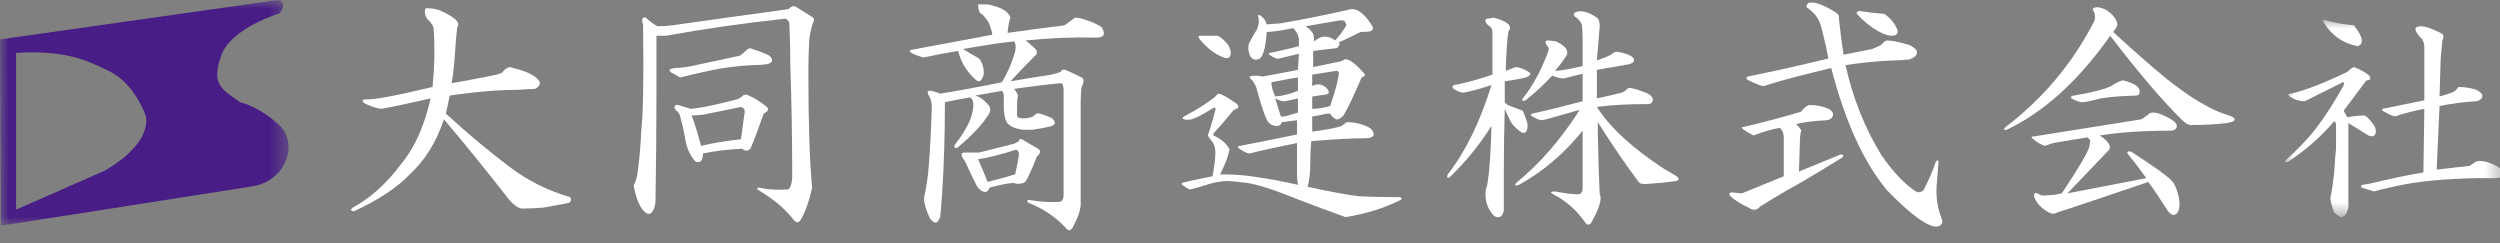
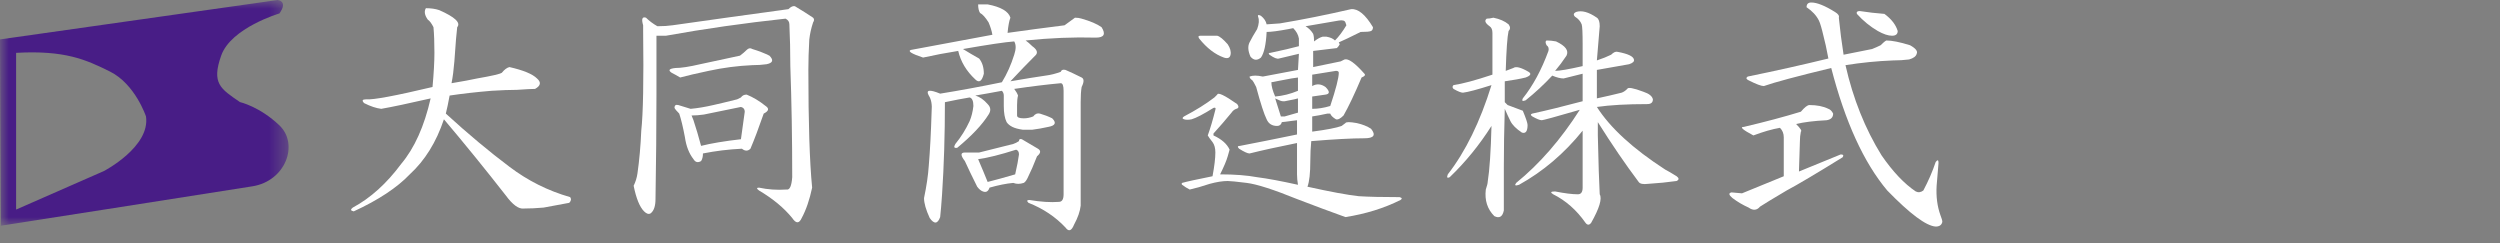
<svg xmlns="http://www.w3.org/2000/svg" xmlns:xlink="http://www.w3.org/1999/xlink" width="144px" height="14px" viewBox="0 0 144 14" version="1.1">
  <rect x="0" y="0" width="144" height="14" fill="#808080" stroke="none" />
  <title>site-logo-white</title>
  <defs>
    <polygon id="path-1" points="0 1.77635684e-15 12.542 1.77635684e-15 12.542 11.356 0 11.356" />
    <polygon id="path-3" points="8.3500166e-16 0 16.624 0 16.624 13 8.3500166e-16 13" />
  </defs>
  <g id="Page-1" stroke="none" stroke-width="1" fill="none" fill-rule="evenodd">
    <g id="Artboard-Copy-2">
      <path d="M26.335,1.566 C26.299,1.821 26.244,2.478 26.172,3.535 C26.134,4.009 26.081,4.428 26.008,4.793 C26.663,4.683 27.155,4.592 27.483,4.519 C28.323,4.374 28.797,4.264 28.905,4.191 C29.052,4.009 29.198,3.899 29.343,3.863 C30.145,4.045 30.674,4.264 30.93,4.519 C31.184,4.738 31.148,4.939 30.82,5.121 C30.637,5.121 30.291,5.139 29.78,5.175 C29.38,5.175 28.887,5.194 28.305,5.23 C27.43,5.303 26.628,5.394 25.898,5.504 C25.825,5.905 25.753,6.251 25.68,6.543 C26.956,7.71 28.177,8.73 29.343,9.605 C30.401,10.407 31.567,10.991 32.843,11.355 C32.916,11.464 32.898,11.574 32.788,11.683 C32.206,11.793 31.712,11.883 31.312,11.957 C30.91,11.993 30.527,12.011 30.163,12.011 C29.872,12.047 29.526,11.793 29.125,11.246 C27.957,9.751 26.773,8.293 25.57,6.871 C25.133,8.183 24.477,9.241 23.602,10.043 C22.872,10.808 21.797,11.519 20.375,12.175 C20.192,12.139 20.174,12.066 20.32,11.957 C21.34,11.41 22.27,10.571 23.108,9.441 C23.875,8.53 24.439,7.272 24.805,5.668 C23.527,5.96 22.581,6.16 21.96,6.269 C21.669,6.233 21.34,6.124 20.977,5.941 C20.831,5.795 20.866,5.722 21.085,5.722 C21.486,5.759 22.762,5.522 24.913,5.011 C24.986,4.21 25.023,3.553 25.023,3.043 C25.023,2.46 25.005,1.967 24.968,1.566 C24.858,1.347 24.75,1.202 24.64,1.129 C24.457,0.874 24.422,0.655 24.53,0.472 C24.823,0.472 25.078,0.509 25.297,0.582 C26.207,0.983 26.555,1.311 26.335,1.566" id="Fill-1" fill="#FFFFFF" />
      <path d="M40.545,6.597 C40.291,6.634 40.053,6.652 39.834,6.652 L39.944,6.925 C40.09,7.363 40.236,7.855 40.382,8.402 C40.965,8.256 41.73,8.128 42.678,8.019 C42.752,7.509 42.824,6.98 42.898,6.433 C42.898,6.287 42.824,6.196 42.678,6.16 C41.986,6.305 41.275,6.451 40.545,6.597 M44.1,6.105 C44.319,6.251 44.282,6.397 43.99,6.542 C43.699,7.381 43.444,8.055 43.225,8.566 C43.08,8.712 42.916,8.712 42.733,8.566 C41.968,8.602 41.219,8.694 40.49,8.839 C40.49,9.022 40.455,9.167 40.382,9.277 C40.199,9.386 40.053,9.35 39.944,9.167 C39.688,8.839 39.525,8.42 39.452,7.909 C39.343,7.326 39.233,6.87 39.123,6.542 C38.977,6.397 38.886,6.287 38.85,6.214 C38.85,6.069 38.922,6.014 39.069,6.05 C39.288,6.123 39.525,6.196 39.779,6.269 C40.181,6.233 40.618,6.16 41.093,6.05 C41.42,5.977 41.877,5.868 42.459,5.722 C42.532,5.686 42.605,5.649 42.678,5.613 C42.752,5.503 42.861,5.449 43.007,5.449 C43.37,5.595 43.736,5.813 44.1,6.105 M44.319,3.206 C44.574,3.462 44.52,3.626 44.154,3.699 C43.9,3.735 43.627,3.753 43.334,3.753 C42.495,3.79 41.657,3.899 40.819,4.081 C40.127,4.227 39.58,4.355 39.178,4.464 C38.995,4.355 38.831,4.264 38.687,4.191 C38.468,4.045 38.541,3.954 38.904,3.917 C39.233,3.917 39.706,3.845 40.327,3.699 C41.202,3.516 41.968,3.352 42.623,3.206 C42.77,3.097 42.898,2.988 43.007,2.878 C43.115,2.769 43.225,2.751 43.334,2.824 C43.699,2.933 44.026,3.061 44.319,3.206 M46.834,1.292 C46.725,1.62 46.651,1.949 46.615,2.277 C46.58,2.897 46.562,3.48 46.562,4.027 C46.562,7.053 46.633,9.313 46.779,10.808 C46.633,11.501 46.434,12.084 46.178,12.558 C46.032,12.886 45.85,12.886 45.632,12.558 C45.157,11.974 44.52,11.446 43.718,10.972 C43.572,10.863 43.572,10.808 43.718,10.808 C44.227,10.917 44.757,10.954 45.303,10.917 C45.486,10.954 45.594,10.717 45.632,10.206 C45.632,7.946 45.594,5.813 45.523,3.808 C45.523,2.97 45.504,2.167 45.468,1.402 C45.468,1.256 45.395,1.147 45.248,1.074 C42.879,1.329 40.581,1.657 38.358,2.058 L37.812,2.058 L37.812,5.449 C37.812,7.308 37.792,9.313 37.757,11.464 C37.757,11.865 37.666,12.139 37.483,12.284 C37.373,12.357 37.245,12.321 37.1,12.175 C36.844,11.92 36.645,11.428 36.498,10.699 C36.608,10.48 36.681,10.243 36.718,9.988 C36.827,9.222 36.9,8.402 36.937,7.527 C37.045,6.542 37.081,4.628 37.045,1.785 L37.045,1.456 C36.937,1.092 36.99,0.946 37.209,1.019 C37.392,1.201 37.611,1.366 37.865,1.511 C38.194,1.511 38.486,1.493 38.74,1.456 C40.782,1.165 43.007,0.855 45.413,0.527 C45.559,0.381 45.687,0.326 45.795,0.363 C46.16,0.581 46.507,0.8 46.834,1.019 C46.907,1.092 46.907,1.183 46.834,1.292" id="Fill-3" fill="#FFFFFF" />
      <path d="M56.888,10.48 C57.325,10.371 57.854,10.225 58.474,10.043 C58.583,9.569 58.656,9.186 58.693,8.894 C58.693,8.749 58.638,8.657 58.529,8.621 C57.617,8.913 56.888,9.095 56.341,9.168 C56.56,9.678 56.742,10.116 56.888,10.48 M59.786,8.566 C59.969,8.675 59.951,8.821 59.732,9.003 C59.549,9.478 59.367,9.897 59.185,10.261 C59.112,10.407 59.039,10.499 58.966,10.535 C58.747,10.608 58.547,10.608 58.365,10.535 C57.963,10.571 57.508,10.663 56.997,10.808 C56.924,11.027 56.797,11.1 56.615,11.027 C56.505,10.991 56.396,10.899 56.286,10.753 C55.994,10.17 55.758,9.678 55.576,9.277 C55.32,8.949 55.32,8.785 55.576,8.785 L56.396,8.785 C57.125,8.603 57.781,8.438 58.365,8.292 C58.474,8.256 58.583,8.202 58.693,8.128 C58.693,8.019 58.747,7.983 58.857,8.019 C59.112,8.165 59.422,8.347 59.786,8.566 M56.341,0.253 L56.888,0.253 C57.654,0.399 58.091,0.655 58.2,1.019 C58.127,1.202 58.073,1.493 58.036,1.894 C59.057,1.749 60.151,1.603 61.318,1.457 C61.573,1.274 61.773,1.128 61.919,1.019 C62.065,1.019 62.193,1.038 62.302,1.074 C62.812,1.22 63.195,1.384 63.45,1.566 C63.705,1.967 63.596,2.167 63.122,2.167 C61.846,2.131 60.497,2.186 59.076,2.332 C59.185,2.405 59.312,2.514 59.458,2.66 C59.713,2.842 59.786,3.006 59.677,3.152 C59.203,3.626 58.711,4.136 58.2,4.683 C59.039,4.538 59.713,4.428 60.224,4.355 C60.515,4.319 60.807,4.246 61.099,4.136 C61.135,4.027 61.226,3.991 61.372,4.027 C61.627,4.136 61.937,4.282 62.302,4.464 C62.448,4.538 62.448,4.72 62.302,5.011 C62.265,5.23 62.247,5.522 62.247,5.886 L62.247,11.847 C62.211,12.175 62.083,12.54 61.865,12.941 C61.719,13.305 61.555,13.36 61.372,13.105 C60.789,12.485 60.078,12.011 59.24,11.683 C59.13,11.574 59.148,11.519 59.294,11.519 C59.951,11.628 60.515,11.665 60.99,11.628 C61.172,11.628 61.263,11.483 61.263,11.191 L61.263,5.23 C61.263,4.938 61.208,4.793 61.099,4.793 C60.297,4.866 59.404,4.975 58.419,5.121 C58.529,5.267 58.601,5.394 58.638,5.503 C58.601,5.649 58.583,5.832 58.583,6.05 L58.583,6.652 C58.583,6.761 58.711,6.816 58.966,6.816 C59.148,6.816 59.33,6.78 59.513,6.707 C59.622,6.561 59.75,6.506 59.896,6.542 C60.151,6.616 60.388,6.707 60.607,6.816 C60.862,7.071 60.789,7.235 60.388,7.308 C60.06,7.381 59.75,7.436 59.458,7.472 L58.911,7.472 C58.656,7.436 58.455,7.381 58.31,7.308 C58.164,7.235 58.055,7.144 57.982,7.035 C57.872,6.816 57.818,6.506 57.818,6.105 L57.818,5.503 C57.818,5.394 57.781,5.303 57.708,5.23 C57.125,5.339 56.615,5.431 56.177,5.503 C56.432,5.577 56.669,5.741 56.888,5.996 C57.07,6.178 57.088,6.378 56.943,6.597 C56.578,7.181 55.976,7.819 55.138,8.511 C54.955,8.548 54.919,8.475 55.029,8.292 C55.357,7.892 55.63,7.454 55.849,6.98 C55.958,6.725 56.031,6.433 56.068,6.105 C56.068,5.813 55.994,5.649 55.849,5.613 C55.411,5.686 54.937,5.777 54.427,5.886 C54.427,7.782 54.372,9.55 54.263,11.191 C54.226,11.738 54.19,12.175 54.154,12.503 C54.008,12.904 53.807,12.922 53.552,12.558 C53.333,12.084 53.224,11.701 53.224,11.41 C53.369,10.717 53.461,10.097 53.497,9.55 C53.57,8.675 53.625,7.636 53.661,6.433 C53.698,6.032 53.643,5.722 53.497,5.503 C53.315,5.175 53.534,5.139 54.154,5.394 C55.284,5.212 56.469,4.993 57.708,4.738 C58,4.264 58.237,3.735 58.419,3.152 C58.529,2.824 58.529,2.569 58.419,2.386 C57.909,2.423 56.924,2.569 55.466,2.824 C55.758,3.006 56.068,3.188 56.396,3.371 C56.578,3.589 56.669,3.881 56.669,4.246 C56.56,4.683 56.396,4.793 56.177,4.574 C55.666,4.1 55.338,3.553 55.193,2.933 C54.5,3.043 53.825,3.17 53.169,3.316 C52.513,3.097 52.276,2.952 52.458,2.878 C54.026,2.587 55.594,2.295 57.161,2.003 C57.125,1.785 57.052,1.548 56.943,1.292 C56.76,1.001 56.596,0.819 56.451,0.746 C56.377,0.636 56.341,0.472 56.341,0.253" id="Fill-5" fill="#FFFFFF" />
      <path d="M75.583,4.957 C75.838,4.811 76.093,4.83 76.349,5.012 C76.604,5.267 76.604,5.413 76.349,5.449 C76.057,5.486 75.802,5.522 75.583,5.559 L75.583,6.269 C75.911,6.269 76.257,6.215 76.622,6.105 C76.95,5.121 77.114,4.483 77.114,4.191 C77.114,4.119 77.06,4.082 76.95,4.082 L75.583,4.301 L75.583,4.957 Z M75.2,1.512 C75.382,1.621 75.528,1.767 75.638,1.949 C75.674,2.059 75.692,2.205 75.692,2.387 C75.875,2.241 76.039,2.15 76.185,2.113 L76.403,2.113 C76.622,2.15 76.786,2.223 76.895,2.332 C77.114,2.113 77.333,1.822 77.552,1.457 L77.497,1.293 C77.46,1.184 77.333,1.147 77.114,1.184 L75.2,1.512 Z M73.778,6.707 L73.997,6.707 L74.763,6.488 L74.763,5.668 L74.544,5.723 L73.997,5.832 L73.888,5.832 C73.814,5.832 73.669,5.777 73.45,5.668 L73.778,6.707 Z M74.38,4.52 L73.231,4.738 C73.231,4.957 73.304,5.23 73.45,5.559 C73.888,5.522 74.325,5.413 74.763,5.23 L74.763,4.465 L74.38,4.52 Z M69.13,2.059 L70.114,2.059 C70.26,2.095 70.46,2.259 70.716,2.551 C70.861,2.769 70.916,2.97 70.88,3.152 C70.843,3.335 70.716,3.39 70.497,3.316 C69.986,3.134 69.513,2.769 69.075,2.223 C69.002,2.113 69.021,2.059 69.13,2.059 L69.13,2.059 Z M79.083,1.566 C79.083,1.676 79.046,1.749 78.974,1.785 C78.9,1.822 78.7,1.84 78.372,1.84 C77.789,2.132 77.369,2.332 77.114,2.441 L77.169,2.551 C77.132,2.624 77.078,2.697 77.005,2.769 L75.638,2.934 L75.638,3.863 L77.224,3.535 L77.442,3.426 C77.661,3.353 78.044,3.626 78.591,4.246 C78.664,4.319 78.609,4.392 78.427,4.465 C78.025,5.413 77.679,6.142 77.388,6.652 C77.205,6.835 77.06,6.908 76.95,6.871 C76.768,6.762 76.658,6.652 76.622,6.543 L76.458,6.543 C76.13,6.616 75.838,6.671 75.583,6.707 L75.583,7.582 C76.421,7.473 76.986,7.363 77.278,7.254 L77.497,7.09 C77.533,7.017 77.752,7.017 78.153,7.09 C78.481,7.163 78.755,7.272 78.974,7.418 C79.265,7.783 79.138,7.965 78.591,7.965 C77.861,7.965 76.841,8.02 75.528,8.129 C75.492,8.494 75.474,8.876 75.474,9.277 C75.474,9.97 75.419,10.462 75.31,10.754 C76.622,11.046 77.606,11.228 78.263,11.301 C78.846,11.337 79.63,11.355 80.614,11.355 C80.76,11.392 80.778,11.447 80.669,11.519 C79.721,11.993 78.664,12.321 77.497,12.504 C76.585,12.176 75.656,11.829 74.708,11.465 C73.359,10.918 72.393,10.608 71.81,10.535 C71.226,10.462 70.861,10.426 70.716,10.426 C70.424,10.426 70.078,10.48 69.677,10.59 C69.239,10.736 68.856,10.845 68.528,10.918 C68.382,10.845 68.236,10.754 68.091,10.644 C68.054,10.608 68.054,10.572 68.091,10.535 C68.346,10.462 68.929,10.335 69.841,10.152 C69.95,9.569 70.005,9.113 70.005,8.785 C70.005,8.53 69.95,8.33 69.841,8.184 C69.695,8.001 69.604,7.874 69.567,7.801 C69.713,7.4 69.859,6.908 70.005,6.324 C70.041,6.215 70.005,6.179 69.896,6.215 C69.312,6.58 68.893,6.798 68.638,6.871 C68.455,6.908 68.31,6.908 68.2,6.871 C68.091,6.835 68.091,6.78 68.2,6.707 C68.893,6.343 69.476,5.978 69.95,5.613 L70.114,5.449 C70.15,5.304 70.533,5.486 71.263,5.996 C71.372,6.142 71.354,6.233 71.208,6.269 C71.099,6.306 71.007,6.379 70.935,6.488 C70.606,6.89 70.26,7.29 69.896,7.691 L69.896,7.801 C70.369,8.02 70.679,8.293 70.825,8.621 C70.789,8.73 70.752,8.858 70.716,9.004 C70.643,9.259 70.497,9.605 70.278,10.043 C71.117,10.043 71.828,10.098 72.411,10.207 C72.994,10.28 73.778,10.426 74.763,10.644 C74.726,10.426 74.708,10.226 74.708,10.043 L74.708,8.238 C73.614,8.457 72.703,8.658 71.974,8.84 C71.864,8.84 71.664,8.749 71.372,8.566 C71.263,8.457 71.281,8.402 71.427,8.402 C72.375,8.22 73.468,8.001 74.708,7.746 L74.708,6.926 C74.38,6.962 74.088,6.999 73.833,7.035 C73.796,7.181 73.705,7.254 73.56,7.254 C73.268,7.254 73.067,7.126 72.958,6.871 C72.812,6.58 72.611,5.96 72.356,5.012 C72.247,4.793 72.174,4.665 72.138,4.629 C72.028,4.556 71.974,4.483 71.974,4.41 C72.156,4.337 72.411,4.337 72.739,4.41 L74.763,4.027 L74.817,3.098 L73.669,3.371 C73.56,3.408 73.377,3.335 73.122,3.152 C73.049,3.08 73.067,3.043 73.177,3.043 C73.869,2.897 74.416,2.769 74.817,2.66 L74.817,2.223 C74.781,2.004 74.671,1.804 74.489,1.621 L74.216,1.676 C73.632,1.785 73.213,1.84 72.958,1.84 C72.921,2.569 72.812,3.061 72.63,3.316 C72.411,3.499 72.21,3.48 72.028,3.262 C71.882,2.934 71.864,2.66 71.974,2.441 C72.083,2.223 72.229,1.968 72.411,1.676 C72.52,1.384 72.539,1.147 72.466,0.965 C72.429,0.855 72.484,0.837 72.63,0.91 C72.812,1.056 72.921,1.22 72.958,1.402 L73.724,1.348 C75.036,1.129 76.403,0.855 77.825,0.527 C78.226,0.491 78.646,0.837 79.083,1.566 L79.083,1.566 Z" id="Fill-7" fill="#FFFFFF" />
      <path d="M91.98,1.019 C92.089,1.092 92.144,1.256 92.144,1.511 C92.107,1.985 92.052,2.642 91.98,3.48 C92.308,3.371 92.582,3.261 92.8,3.152 C92.946,3.006 93.074,2.952 93.183,2.988 C93.766,3.097 94.076,3.243 94.113,3.425 C94.149,3.535 94.058,3.626 93.839,3.699 L91.98,4.027 L91.98,5.667 C92.49,5.558 92.964,5.449 93.402,5.339 C93.511,5.303 93.621,5.23 93.73,5.121 C93.766,5.011 94.076,5.066 94.66,5.285 C94.988,5.394 95.17,5.54 95.207,5.722 C95.207,5.905 95.098,5.996 94.879,5.996 C93.711,5.996 92.746,6.05 91.98,6.16 C92.746,7.363 94.058,8.566 95.918,9.769 C96.063,9.842 96.282,9.97 96.574,10.152 C96.72,10.261 96.72,10.352 96.574,10.425 C96.063,10.498 95.517,10.553 94.934,10.589 C94.642,10.626 94.459,10.589 94.387,10.48 C93.621,9.459 92.836,8.311 92.035,7.035 L92.035,7.8 C92.071,9.405 92.107,10.535 92.144,11.191 C92.29,11.446 92.126,11.993 91.652,12.832 C91.543,12.977 91.433,12.977 91.324,12.832 C90.813,12.102 90.193,11.556 89.464,11.191 C89.282,11.082 89.318,11.027 89.574,11.027 C90.121,11.136 90.558,11.191 90.886,11.191 C91.068,11.191 91.16,11.063 91.16,10.808 L91.16,7.527 C90.102,8.839 88.88,9.878 87.496,10.644 C87.277,10.717 87.222,10.681 87.332,10.535 C88.68,9.441 89.902,8.038 90.996,6.324 C89.61,6.725 88.88,6.925 88.808,6.925 C88.699,6.925 88.516,6.852 88.261,6.706 C88.152,6.634 88.152,6.579 88.261,6.542 C89.099,6.36 90.066,6.123 91.16,5.831 L91.16,4.246 L90.066,4.519 C89.883,4.519 89.665,4.464 89.41,4.355 C88.935,4.866 88.425,5.339 87.878,5.777 C87.696,5.85 87.641,5.813 87.714,5.667 C88.297,4.938 88.79,4.027 89.191,2.933 C89.227,2.788 89.191,2.678 89.082,2.605 C89.008,2.459 89.008,2.368 89.082,2.331 C89.263,2.331 89.446,2.35 89.628,2.386 C90.175,2.642 90.376,2.915 90.23,3.207 C90.011,3.535 89.792,3.827 89.574,4.082 C89.829,4.082 90.357,3.991 91.16,3.808 L91.16,2.55 C91.16,1.894 91.141,1.511 91.105,1.402 C91.032,1.22 90.904,1.074 90.722,0.964 C90.613,0.855 90.63,0.764 90.777,0.691 C91.105,0.582 91.505,0.691 91.98,1.019 M86.894,1.402 C87.003,1.548 87.003,1.675 86.894,1.785 C86.821,2.113 86.766,2.878 86.73,4.082 C86.912,4.009 87.058,3.954 87.168,3.917 C87.313,3.808 87.605,3.881 88.042,4.136 C88.224,4.246 88.169,4.355 87.878,4.464 C87.586,4.538 87.185,4.61 86.675,4.683 L86.675,5.886 L86.839,6.05 L87.714,6.378 C87.896,6.816 87.988,7.089 87.988,7.199 C87.988,7.563 87.878,7.709 87.66,7.636 C87.332,7.417 87.113,7.199 87.003,6.98 C86.894,6.761 86.785,6.524 86.675,6.269 C86.638,7.472 86.621,8.584 86.621,9.605 L86.621,12.121 C86.547,12.485 86.365,12.594 86.074,12.449 C85.672,12.047 85.508,11.538 85.582,10.917 C85.655,10.699 85.691,10.553 85.691,10.48 C85.8,9.788 85.873,8.712 85.91,7.253 C85.217,8.347 84.415,9.332 83.503,10.207 C83.357,10.28 83.321,10.225 83.394,10.042 C84.415,8.73 85.253,7.017 85.91,4.902 C85.107,5.157 84.561,5.303 84.269,5.339 C84.16,5.339 83.977,5.267 83.722,5.121 C83.649,5.048 83.649,4.975 83.722,4.902 C84.232,4.829 84.98,4.628 85.964,4.3 L85.964,1.894 C85.964,1.712 85.91,1.584 85.8,1.511 C85.545,1.329 85.49,1.183 85.636,1.074 C85.746,1.074 85.873,1.056 86.019,1.019 C86.383,1.092 86.675,1.22 86.894,1.402" id="Fill-9" fill="#FFFFFF" />
      <path d="M108.542,0.8 C108.942,1.093 109.198,1.421 109.308,1.784 C109.308,1.968 109.198,2.058 108.979,2.058 C108.761,2.058 108.487,1.968 108.159,1.784 C107.722,1.53 107.32,1.202 106.956,0.8 C106.919,0.692 106.974,0.636 107.12,0.636 C107.594,0.71 108.067,0.764 108.542,0.8 M105.698,0.692 C105.88,0.8 105.953,0.909 105.917,1.02 C105.989,1.748 106.081,2.459 106.19,3.152 L107.831,2.824 C108.013,2.752 108.177,2.679 108.323,2.606 C108.469,2.459 108.578,2.369 108.651,2.332 C108.979,2.332 109.435,2.424 110.019,2.606 C110.347,2.788 110.474,2.951 110.401,3.098 C110.364,3.244 110.219,3.353 109.964,3.425 C109.672,3.462 109.362,3.481 109.034,3.481 C108.122,3.517 107.211,3.608 106.3,3.753 C106.737,5.686 107.43,7.418 108.378,8.948 C109.034,9.898 109.69,10.589 110.347,11.027 C110.492,11.101 110.638,11.082 110.784,10.973 C111.075,10.425 111.313,9.879 111.495,9.332 C111.605,9.187 111.659,9.204 111.659,9.386 C111.622,9.823 111.586,10.261 111.55,10.698 C111.513,11.319 111.586,11.883 111.769,12.395 C111.841,12.576 111.878,12.704 111.878,12.777 C111.841,12.96 111.714,13.05 111.495,13.05 C110.948,13.014 110.019,12.322 108.706,10.973 C107.356,9.368 106.281,7.016 105.479,3.917 C103.511,4.391 102.216,4.739 101.597,4.957 C101.45,4.957 101.159,4.848 100.722,4.628 C100.575,4.556 100.558,4.484 100.667,4.41 C102.271,4.082 103.82,3.736 105.315,3.37 C105.206,2.788 105.114,2.369 105.042,2.112 C104.933,1.639 104.841,1.329 104.769,1.183 C104.622,0.891 104.386,0.636 104.058,0.417 C104.058,0.235 104.148,0.144 104.331,0.144 C104.659,0.144 105.114,0.327 105.698,0.692 M104.222,6.051 C104.659,6.051 105.023,6.123 105.315,6.269 C105.425,6.306 105.516,6.397 105.589,6.543 C105.589,6.761 105.461,6.889 105.206,6.926 C104.477,6.963 103.894,7.035 103.456,7.144 C103.711,7.399 103.802,7.545 103.73,7.582 C103.692,7.764 103.675,7.947 103.675,8.129 L103.62,9.879 L106.026,8.895 C106.172,8.895 106.208,8.948 106.136,9.059 C104.604,10.007 103.528,10.645 102.909,10.973 C102.106,11.447 101.597,11.757 101.378,11.902 C101.195,12.12 100.977,12.139 100.722,11.957 C100.394,11.81 100.083,11.629 99.792,11.409 C99.573,11.227 99.555,11.118 99.737,11.082 L100.339,11.136 L102.745,10.152 L102.745,7.91 C102.745,7.691 102.672,7.508 102.526,7.362 C102.089,7.436 101.578,7.582 100.995,7.801 C100.375,7.473 100.192,7.309 100.448,7.309 C101.688,7.016 102.781,6.726 103.73,6.434 C103.948,6.178 104.112,6.051 104.222,6.051" id="Fill-11" fill="#FFFFFF" />
-       <path d="M122.314,4.629 C122.971,4.812 123.281,5.03 123.245,5.285 C123.245,5.431 123.171,5.504 123.025,5.504 C121.894,5.541 121.147,5.613 120.784,5.723 C120.382,5.832 120.09,5.887 119.909,5.887 C119.799,5.887 119.597,5.814 119.306,5.668 C119.269,5.559 119.325,5.504 119.471,5.504 C120.528,5.322 121.239,5.14 121.603,4.957 C121.931,4.738 122.168,4.629 122.314,4.629 L122.314,4.629 Z M123.737,6.598 C123.918,6.379 124.356,6.47 125.049,6.871 C125.303,7.017 125.413,7.163 125.377,7.309 C125.34,7.455 125.213,7.527 124.995,7.527 C123.463,7.527 122.114,7.619 120.948,7.801 C121.531,8.202 121.675,8.512 121.385,8.731 L119.088,11.137 L123.626,10.262 C123.261,9.752 122.916,9.296 122.588,8.895 C122.478,8.749 122.534,8.694 122.751,8.731 C124.1,9.606 124.885,10.171 125.103,10.426 C125.249,10.572 125.377,10.863 125.487,11.301 C125.558,11.666 125.558,11.939 125.487,12.121 C125.34,12.449 125.139,12.467 124.885,12.176 C124.374,11.374 123.992,10.809 123.737,10.481 C122.242,10.991 120.674,11.52 119.034,12.066 C118.778,12.139 118.558,12.212 118.376,12.285 C118.231,12.358 117.995,12.267 117.666,12.012 C117.41,11.793 117.246,11.574 117.174,11.356 C117.136,11.101 117.228,11.046 117.448,11.191 C117.556,11.265 117.721,11.283 117.939,11.246 C118.195,11.246 118.468,11.21 118.76,11.137 C119.707,9.715 120.237,8.822 120.346,8.457 L120.4,8.074 L120.237,7.91 L118.267,8.238 L117.775,8.402 C117.556,8.33 117.338,8.202 117.12,8.02 C116.972,7.91 116.992,7.856 117.174,7.856 L123.353,6.871 L123.737,6.598 Z M121.713,0.91 C121.968,1.202 122.022,1.439 121.877,1.621 C121.803,1.731 121.749,1.804 121.713,1.84 C123.463,3.444 124.721,4.52 125.487,5.066 C126.325,5.687 127.09,6.142 127.784,6.434 C127.965,6.507 128.167,6.58 128.385,6.652 C128.603,6.726 128.713,6.798 128.713,6.871 C128.713,6.981 128.548,7.054 128.22,7.09 C127.636,7.163 126.999,7.199 126.306,7.199 C126.124,7.236 125.924,7.145 125.706,6.926 C124.612,5.869 123.225,4.246 121.549,2.059 C119.725,4.648 117.739,6.452 115.588,7.473 C115.406,7.509 115.386,7.455 115.534,7.309 C117.683,5.668 119.379,3.645 120.62,1.238 C120.692,1.056 120.692,0.874 120.62,0.691 C120.472,0.509 120.546,0.418 120.838,0.418 C121.166,0.455 121.457,0.619 121.713,0.91 L121.713,0.91 Z" id="Fill-13" fill="#FFFFFF" />
      <g id="Group-17" transform="translate(131.615, 1.147)">
        <mask id="mask-2" fill="white">
          <use xlink:href="#path-1" />
        </mask>
        <g id="Clip-16" />
-         <path d="M8.957,0.747 C9.139,0.82 9.176,0.966 9.066,1.184 C8.993,1.841 8.957,2.315 8.957,2.606 L8.902,4.411 C9.193,4.338 9.467,4.247 9.723,4.138 C9.795,4.101 9.887,4.01 9.996,3.864 C10.36,3.864 10.707,3.919 11.035,4.028 C11.217,4.138 11.326,4.229 11.363,4.302 C11.399,4.484 11.29,4.612 11.035,4.685 C10.342,4.721 9.631,4.812 8.902,4.958 C8.829,6.672 8.774,7.893 8.738,8.622 L10.652,8.403 C10.834,8.258 10.98,8.166 11.09,8.13 C11.454,8.094 11.873,8.221 12.348,8.513 C12.529,8.622 12.584,8.768 12.512,8.95 C12.475,9.06 12.329,9.114 12.074,9.114 L11.09,9.114 C9.193,9.151 7.662,9.297 6.496,9.552 C5.803,9.698 5.348,9.807 5.129,9.88 C4.873,9.807 4.637,9.734 4.418,9.661 C4.345,9.588 4.363,9.534 4.473,9.497 C4.728,9.461 4.928,9.424 5.074,9.388 C6.131,9.133 7.098,8.932 7.973,8.786 L8.027,5.122 C7.443,5.231 6.934,5.359 6.496,5.505 C6.387,5.614 6.095,5.523 5.621,5.231 C5.584,5.195 5.584,5.159 5.621,5.122 L8.027,4.63 L8.027,1.567 C8.027,1.422 7.99,1.276 7.918,1.13 C7.443,0.656 7.389,0.401 7.754,0.364 C7.973,0.328 8.373,0.455 8.957,0.747 M4.418,1.13 C4.454,1.312 4.381,1.44 4.199,1.513 C3.36,1.367 2.704,0.911 2.23,0.145 C2.157,0 2.212,-0.037 2.395,0.036 C2.941,0.182 3.47,0.273 3.98,0.31 C4.271,0.711 4.418,0.984 4.418,1.13 M3.98,2.716 C4.345,2.862 4.637,3.026 4.855,3.208 C4.965,3.391 4.91,3.481 4.691,3.481 C4.254,4.065 3.816,4.648 3.379,5.231 L3.598,5.614 C3.889,5.541 4.217,5.505 4.582,5.505 C4.691,5.541 4.855,5.705 5.074,5.997 C5.184,6.143 5.238,6.289 5.238,6.434 C5.201,6.69 5.056,6.763 4.801,6.653 L3.652,5.942 L3.652,10.81 C3.579,11.138 3.451,11.32 3.27,11.356 C3.16,11.356 3.014,11.265 2.832,11.083 C2.723,10.828 2.649,10.554 2.613,10.263 C2.686,9.935 2.759,9.461 2.832,8.841 C2.868,8.184 2.904,7.711 2.941,7.419 L2.941,6.052 C2.941,5.942 2.904,5.87 2.832,5.833 C2.103,6.708 1.209,7.492 0.152,8.184 C-0.03,8.221 -0.049,8.166 0.098,8.02 C0.681,7.51 1.209,6.963 1.684,6.38 C2.23,5.687 2.777,4.849 3.324,3.864 C3.434,3.682 3.434,3.591 3.324,3.591 L1.574,4.466 C1.318,4.612 1.154,4.685 1.082,4.685 C0.826,4.685 0.553,4.594 0.262,4.411 C0.152,4.302 0.188,4.247 0.371,4.247 C1.246,4.028 2.321,3.609 3.598,2.989 C3.743,2.844 3.871,2.752 3.98,2.716" id="Fill-15" fill="#FFFFFF" mask="url(#mask-2)" />
      </g>
      <g id="Group-3-Copy" transform="translate(-0, 0)">
        <mask id="mask-4" fill="white">
          <use xlink:href="#path-3" />
        </mask>
        <g id="Clip-2" />
        <path d="M5.984,9.853 L0.928,12.071 L0.928,3.044 C3.714,2.889 4.93,3.419 6.345,4.127 C7.789,4.849 8.409,6.706 8.409,6.706 C8.667,8.46 5.984,9.853 5.984,9.853 M16.095,7.222 C14.96,6.139 13.825,5.881 13.825,5.881 C12.69,5.107 12.175,4.797 12.742,3.198 C13.309,1.599 16.095,0.774 16.095,0.774 C16.611,0.052 15.992,0 15.992,0 L8.3500166e-16,2.27 L0.052,13 C0.052,13 12.639,11.039 14.548,10.73 C16.456,10.421 17.23,8.306 16.095,7.222" id="Fill-1" fill="#481D86" mask="url(#mask-4)" />
      </g>
    </g>
  </g>
</svg>